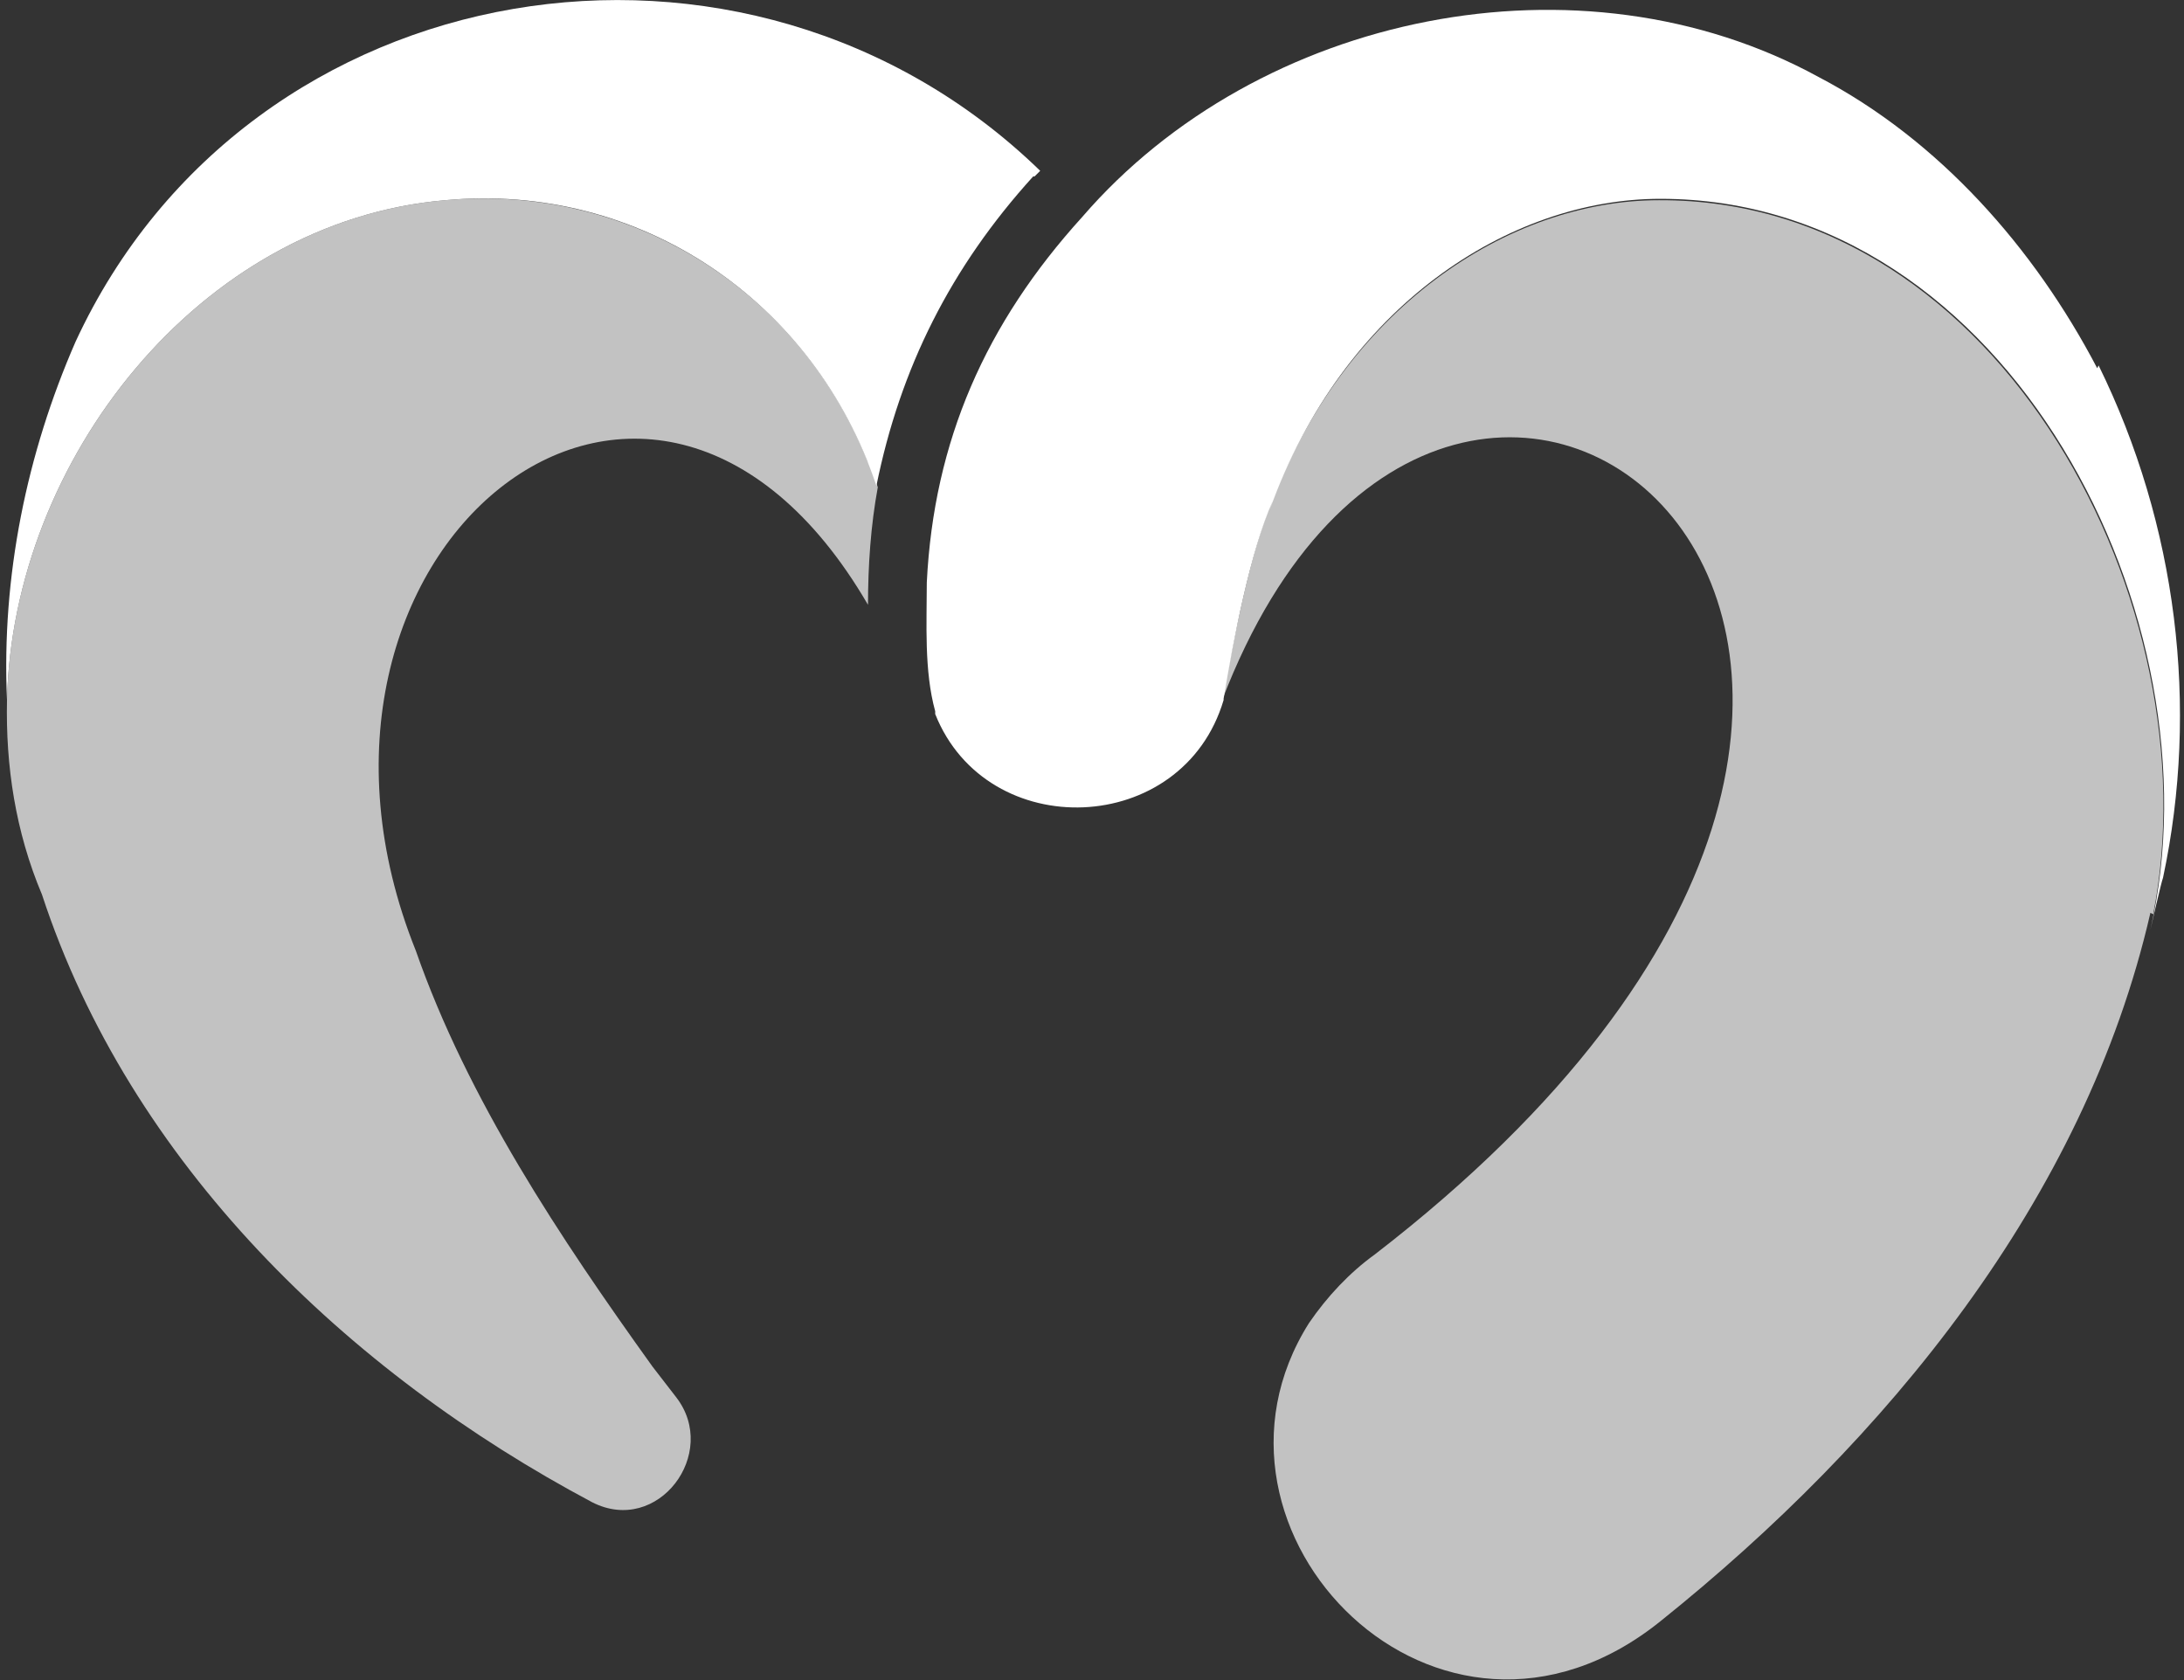
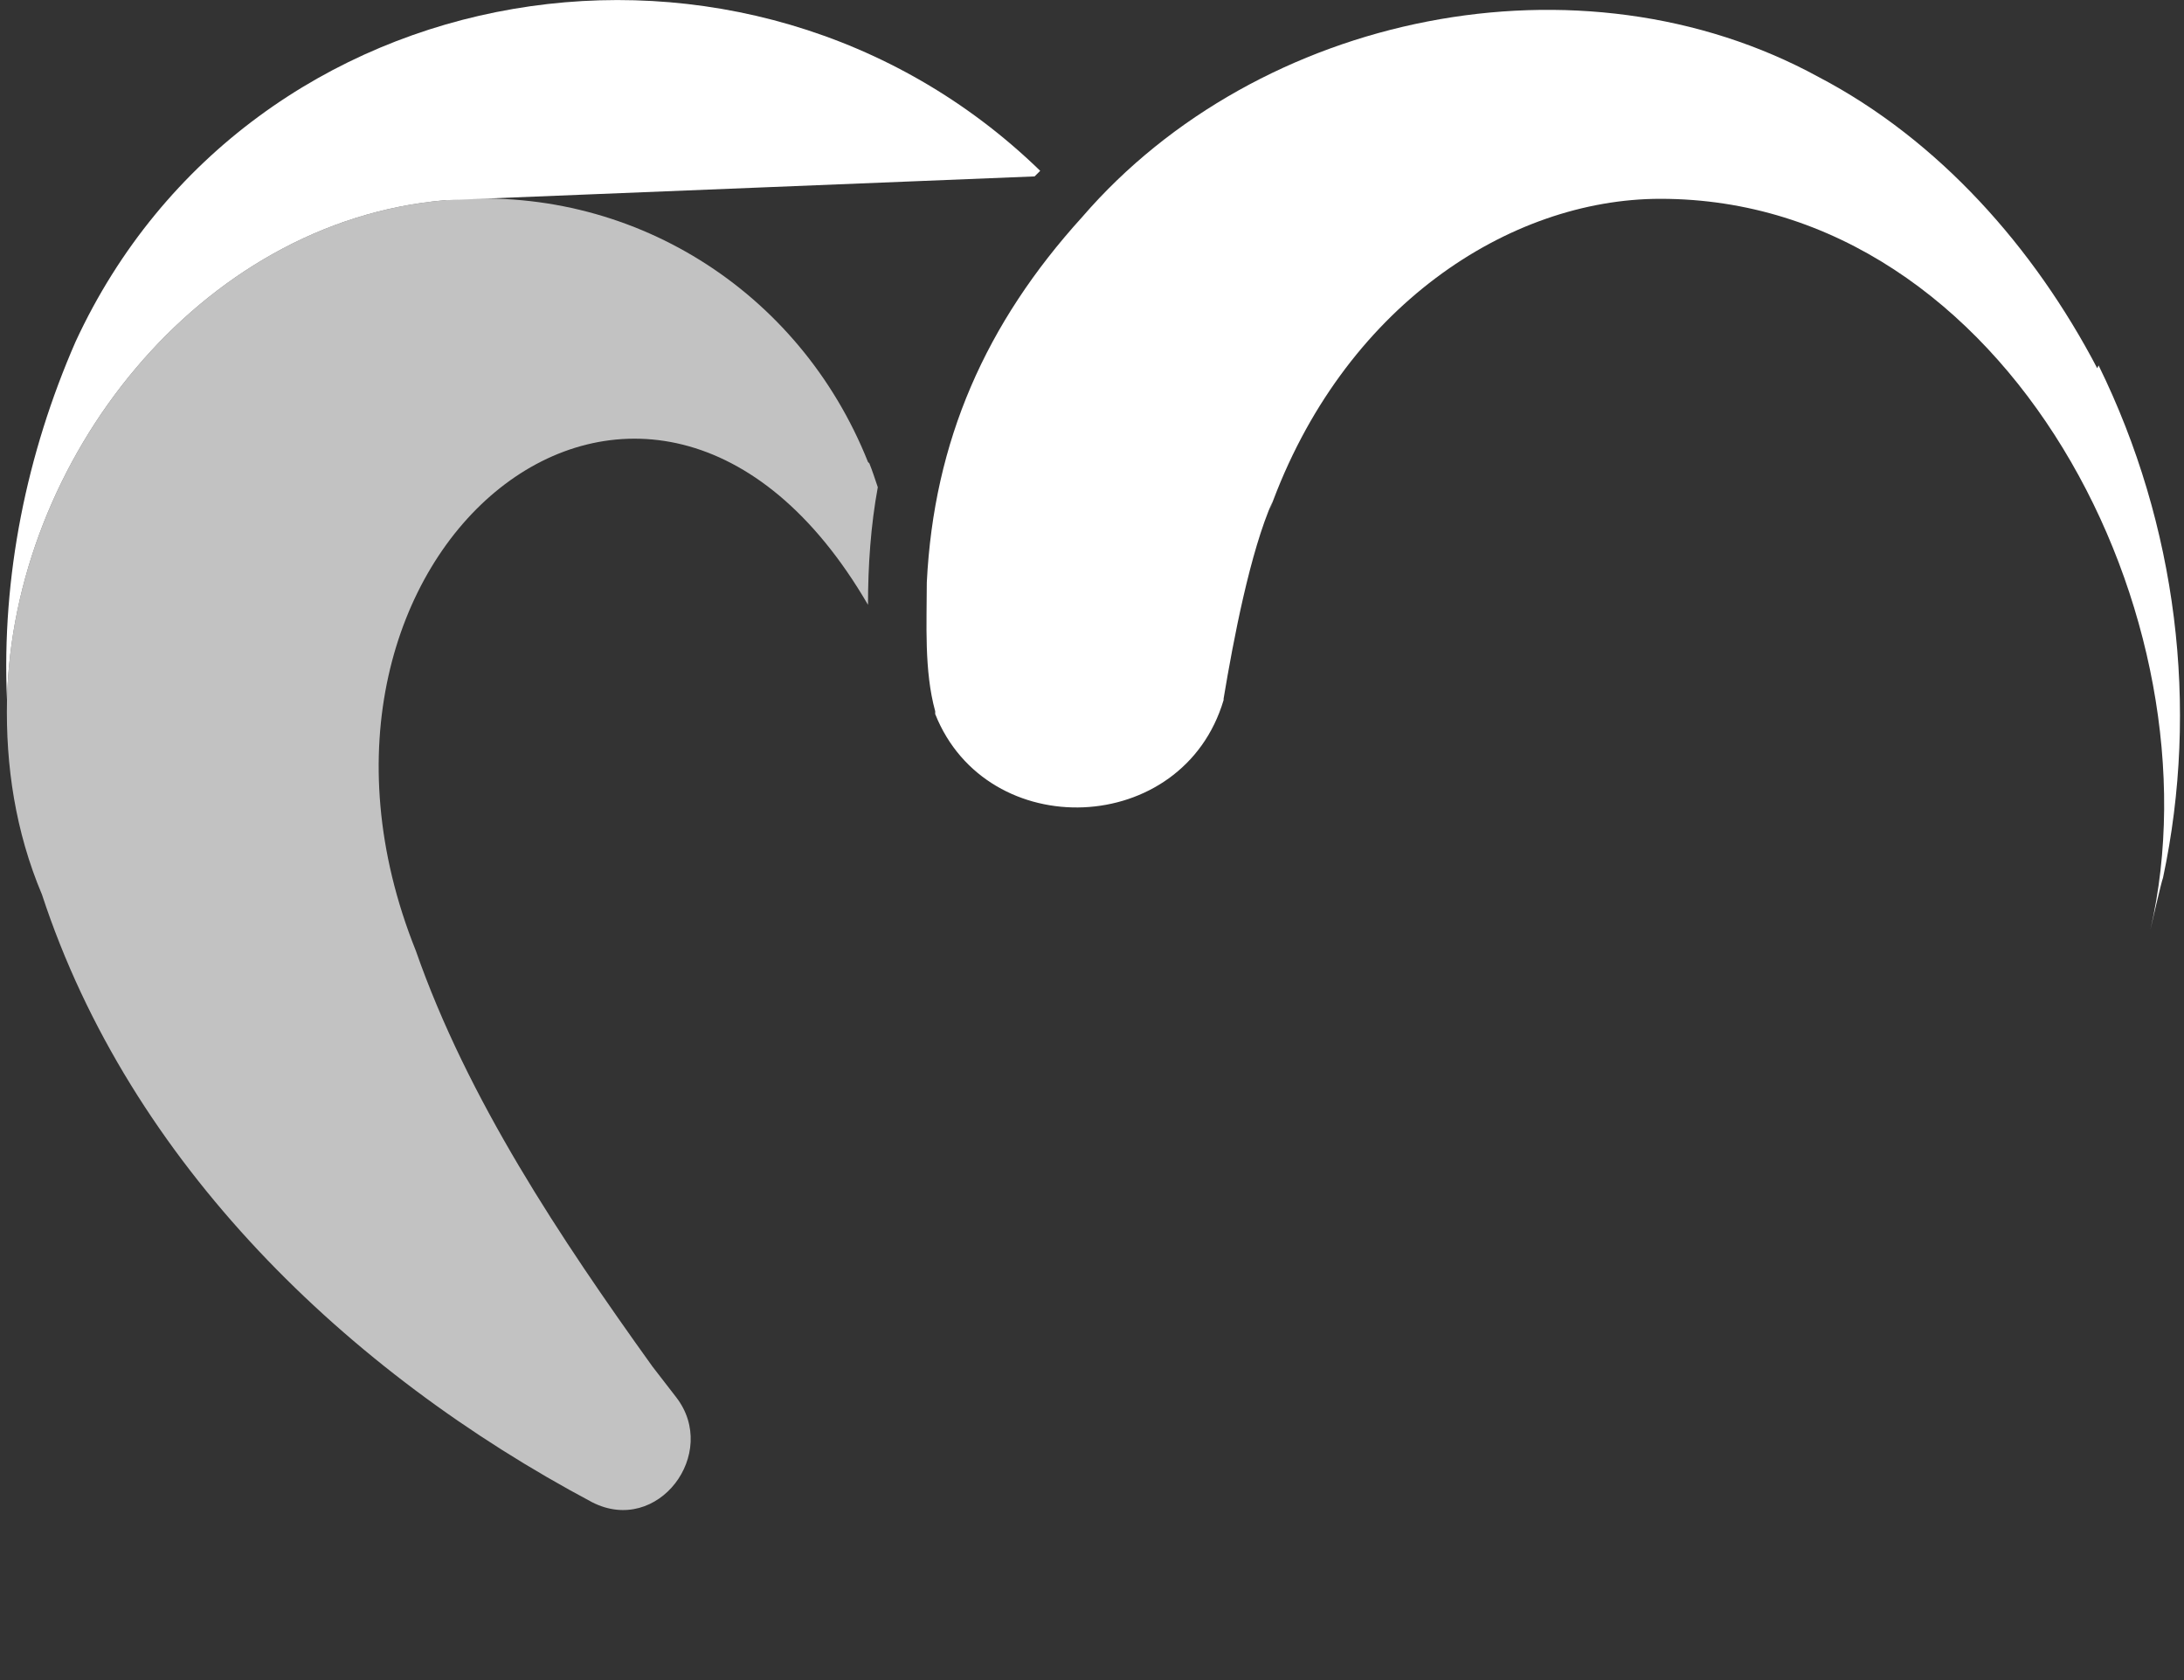
<svg xmlns="http://www.w3.org/2000/svg" version="1.1" viewBox="0 0 156 120">
  <rect x="0" y="0" width="156" height="120" fill="#333333" stroke="none" />
  <defs>
    <style>
      .cls-1 {
        opacity: .7;
      }
    </style>
  </defs>
  <g>
    <g id="Layer_1">
      <g class="cls-1">
-         <path d="M153.8,65.3c4.3-21.9-10.8-51.1-35.3-51-10.7,0-22.6,7.7-27.9,22.2,0,0,.3-.6.2-.6-1.5,3.6-2.7,9.9-3.5,14.1,16.7-43.6,66.4-3.2,10.9,39.6-1.8,1.3-3.4,3-4.7,4.9-9.4,14.9,9.3,34,25.1,21.3,16.1-12.9,30.3-30.1,35-50.6h0Z" fill="#fff" />
        <path d="M62,33c-4.9-12.3-17-19.9-30.2-18.7C14.2,15.8.9,32.9.5,50c-.1,4.7.6,9.4,2.5,13.9,6.3,19.2,21.8,34.1,39.3,43.4,4.7,2.4,9.1-3.5,6-7.5l-1.7-2.2c-6.6-9.2-13.2-19.1-16.9-29.7-11.4-28.4,16.7-51.5,32.3-24.7,0-2.8.2-5.7.7-8.4-.2-.6-.4-1.2-.6-1.7h0Z" fill="#fff" />
      </g>
-       <path d="M73.9,12.6c.1-.1.3-.3.4-.4C53.4-8.1,17.8-2.4,5.4,24.4,1.9,32.4.1,41.2.5,50,.9,32.9,14.2,15.8,31.8,14.3c13.9-1.3,26.4,7.2,30.8,20.4,1.7-8.4,5.3-15.6,11.2-22.1Z" fill="#fff" />
+       <path d="M73.9,12.6c.1-.1.3-.3.4-.4C53.4-8.1,17.8-2.4,5.4,24.4,1.9,32.4.1,41.2.5,50,.9,32.9,14.2,15.8,31.8,14.3Z" fill="#fff" />
      <path d="M149.8,26.3c-4.5-8.6-11.3-16.3-19.9-20.8C112.9-3.8,89.9.9,77.3,15.5c-6.9,7.6-10.6,16-11.1,26.1,0,2.9-.2,6.3.6,9.2h0s0,0,0,0c0,0,0,.1,0,.2,3.7,9.3,17.7,8.8,20.6-1,0,0,0,0,0-.1.7-4.2,1.9-10.5,3.5-14.1l-.2.6h0c5.2-14.5,17.1-22.2,27.9-22.2,24.9,0,40.1,30.1,35,52.2,0,0,.8-3.5.9-3.7,2.6-12.2,1-25.2-4.6-36.6h0Z" fill="#fff" />
    </g>
  </g>
</svg>